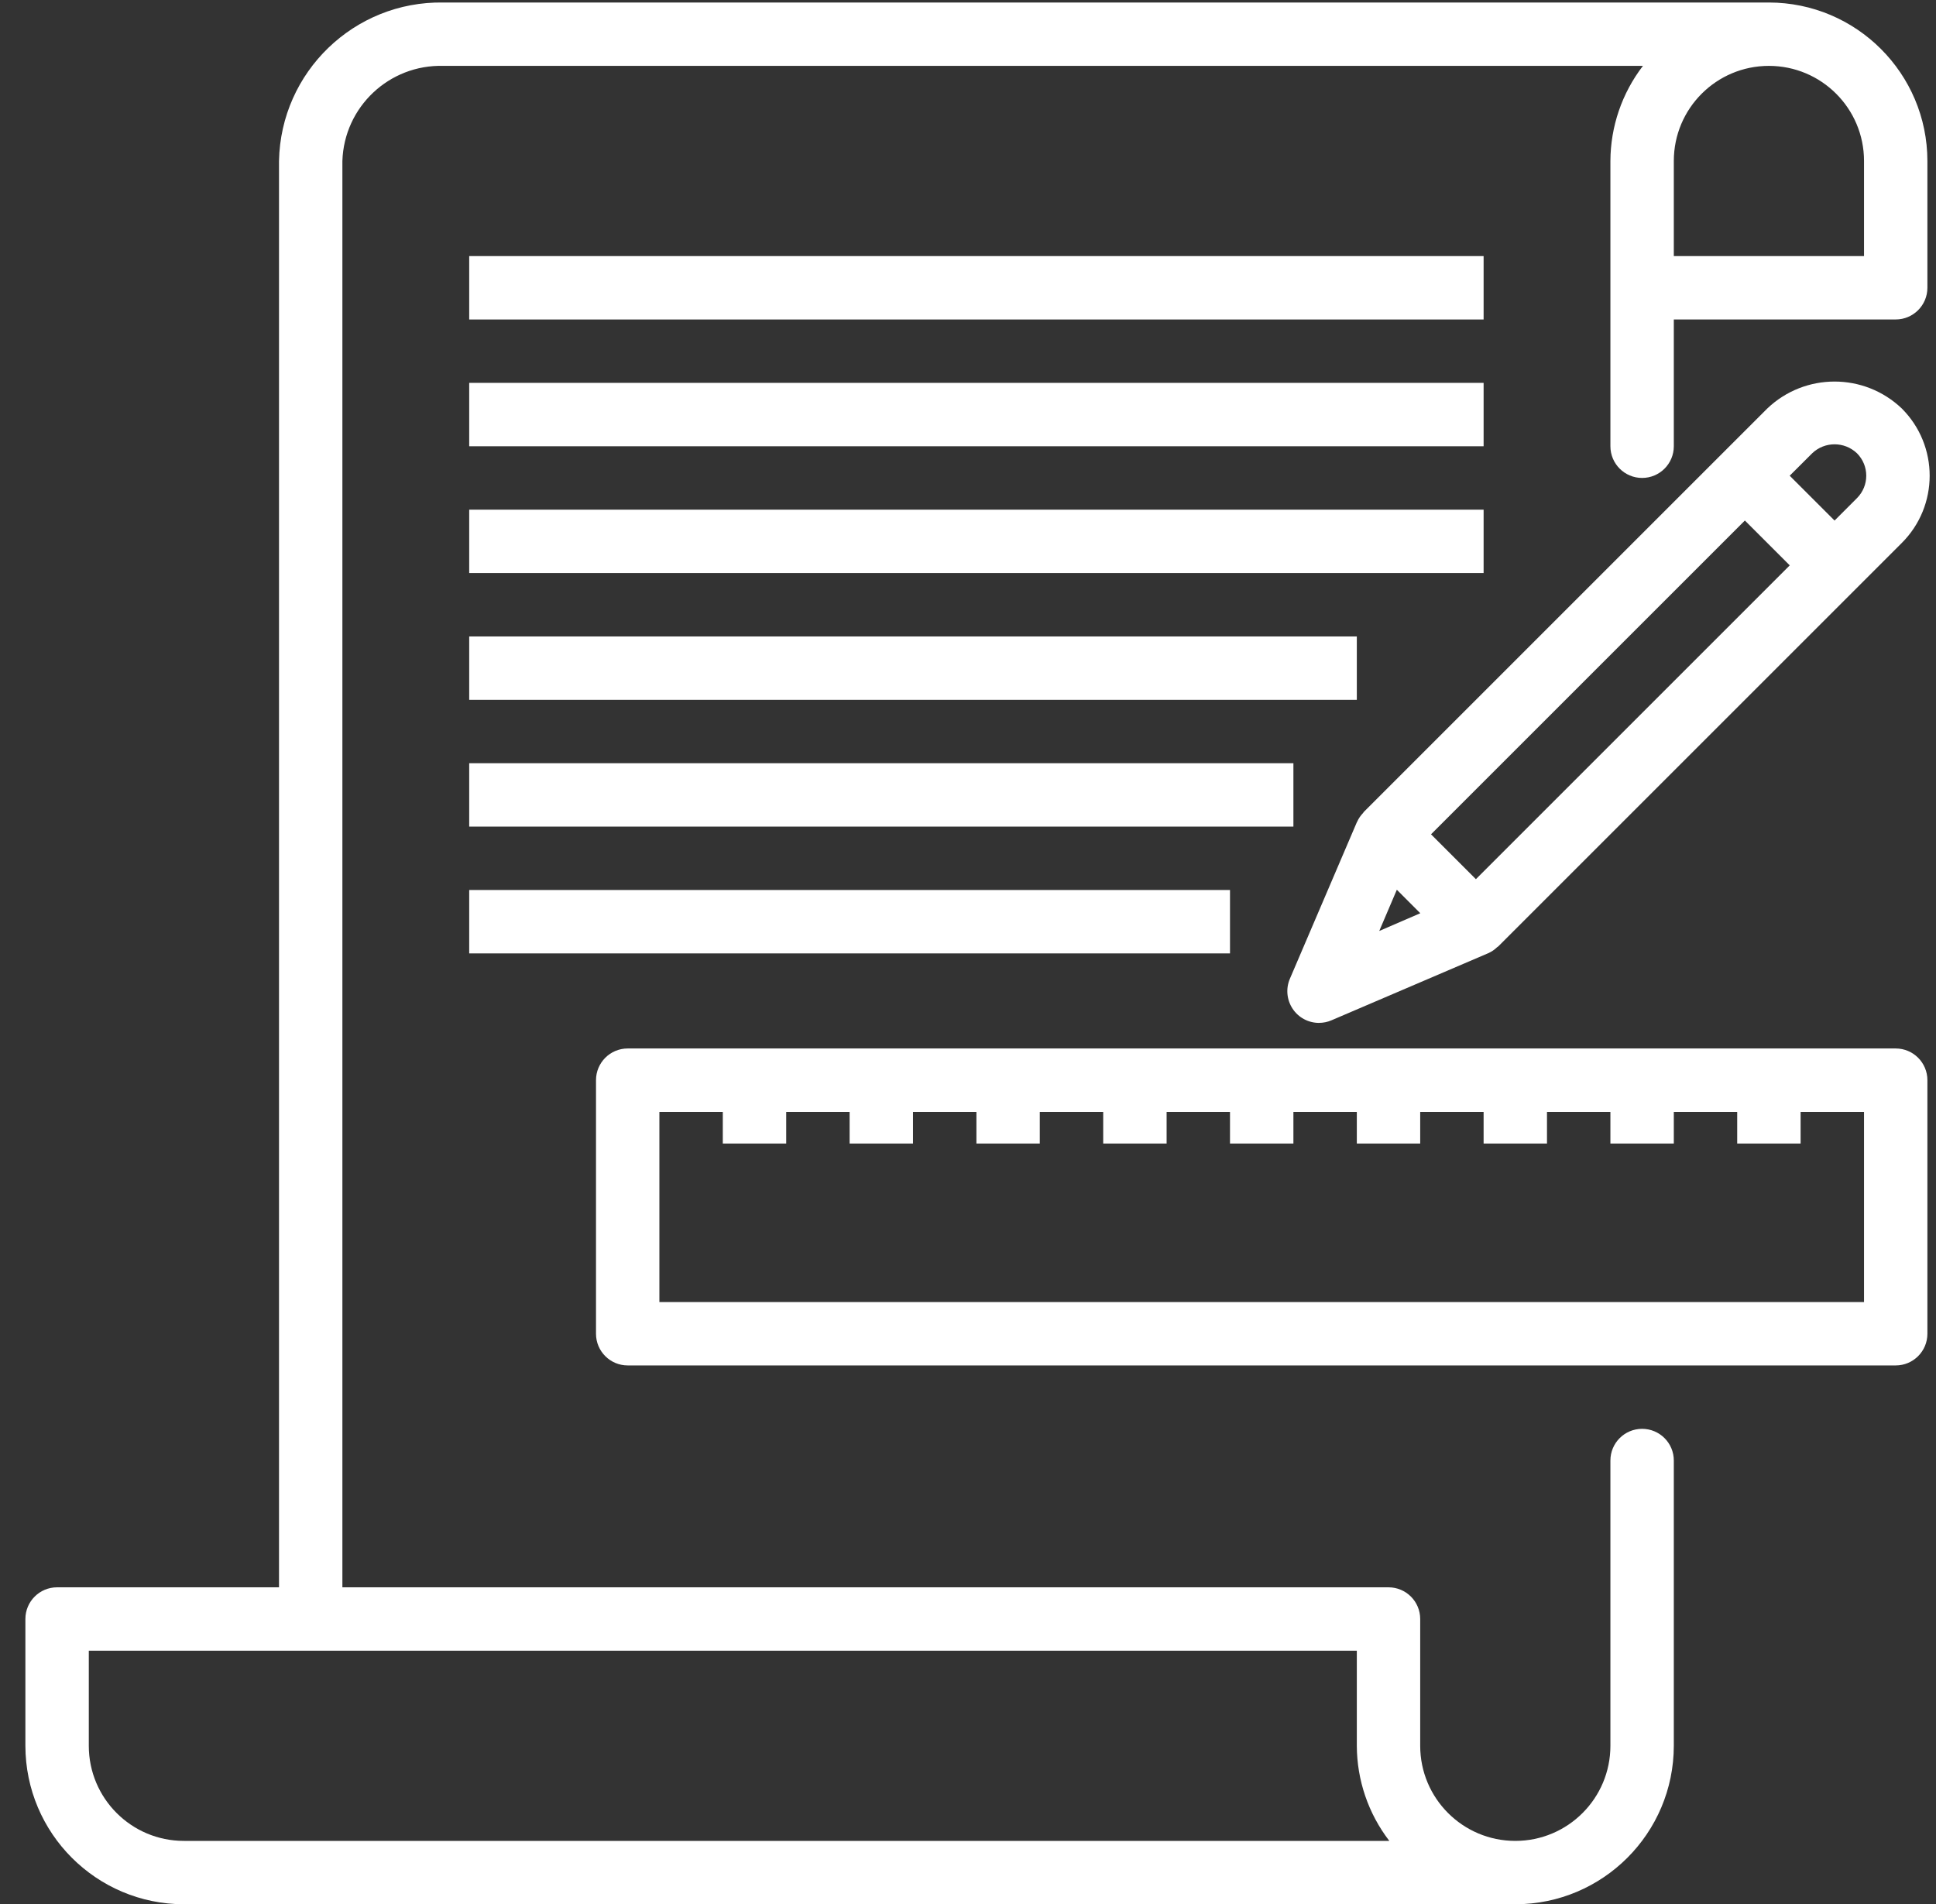
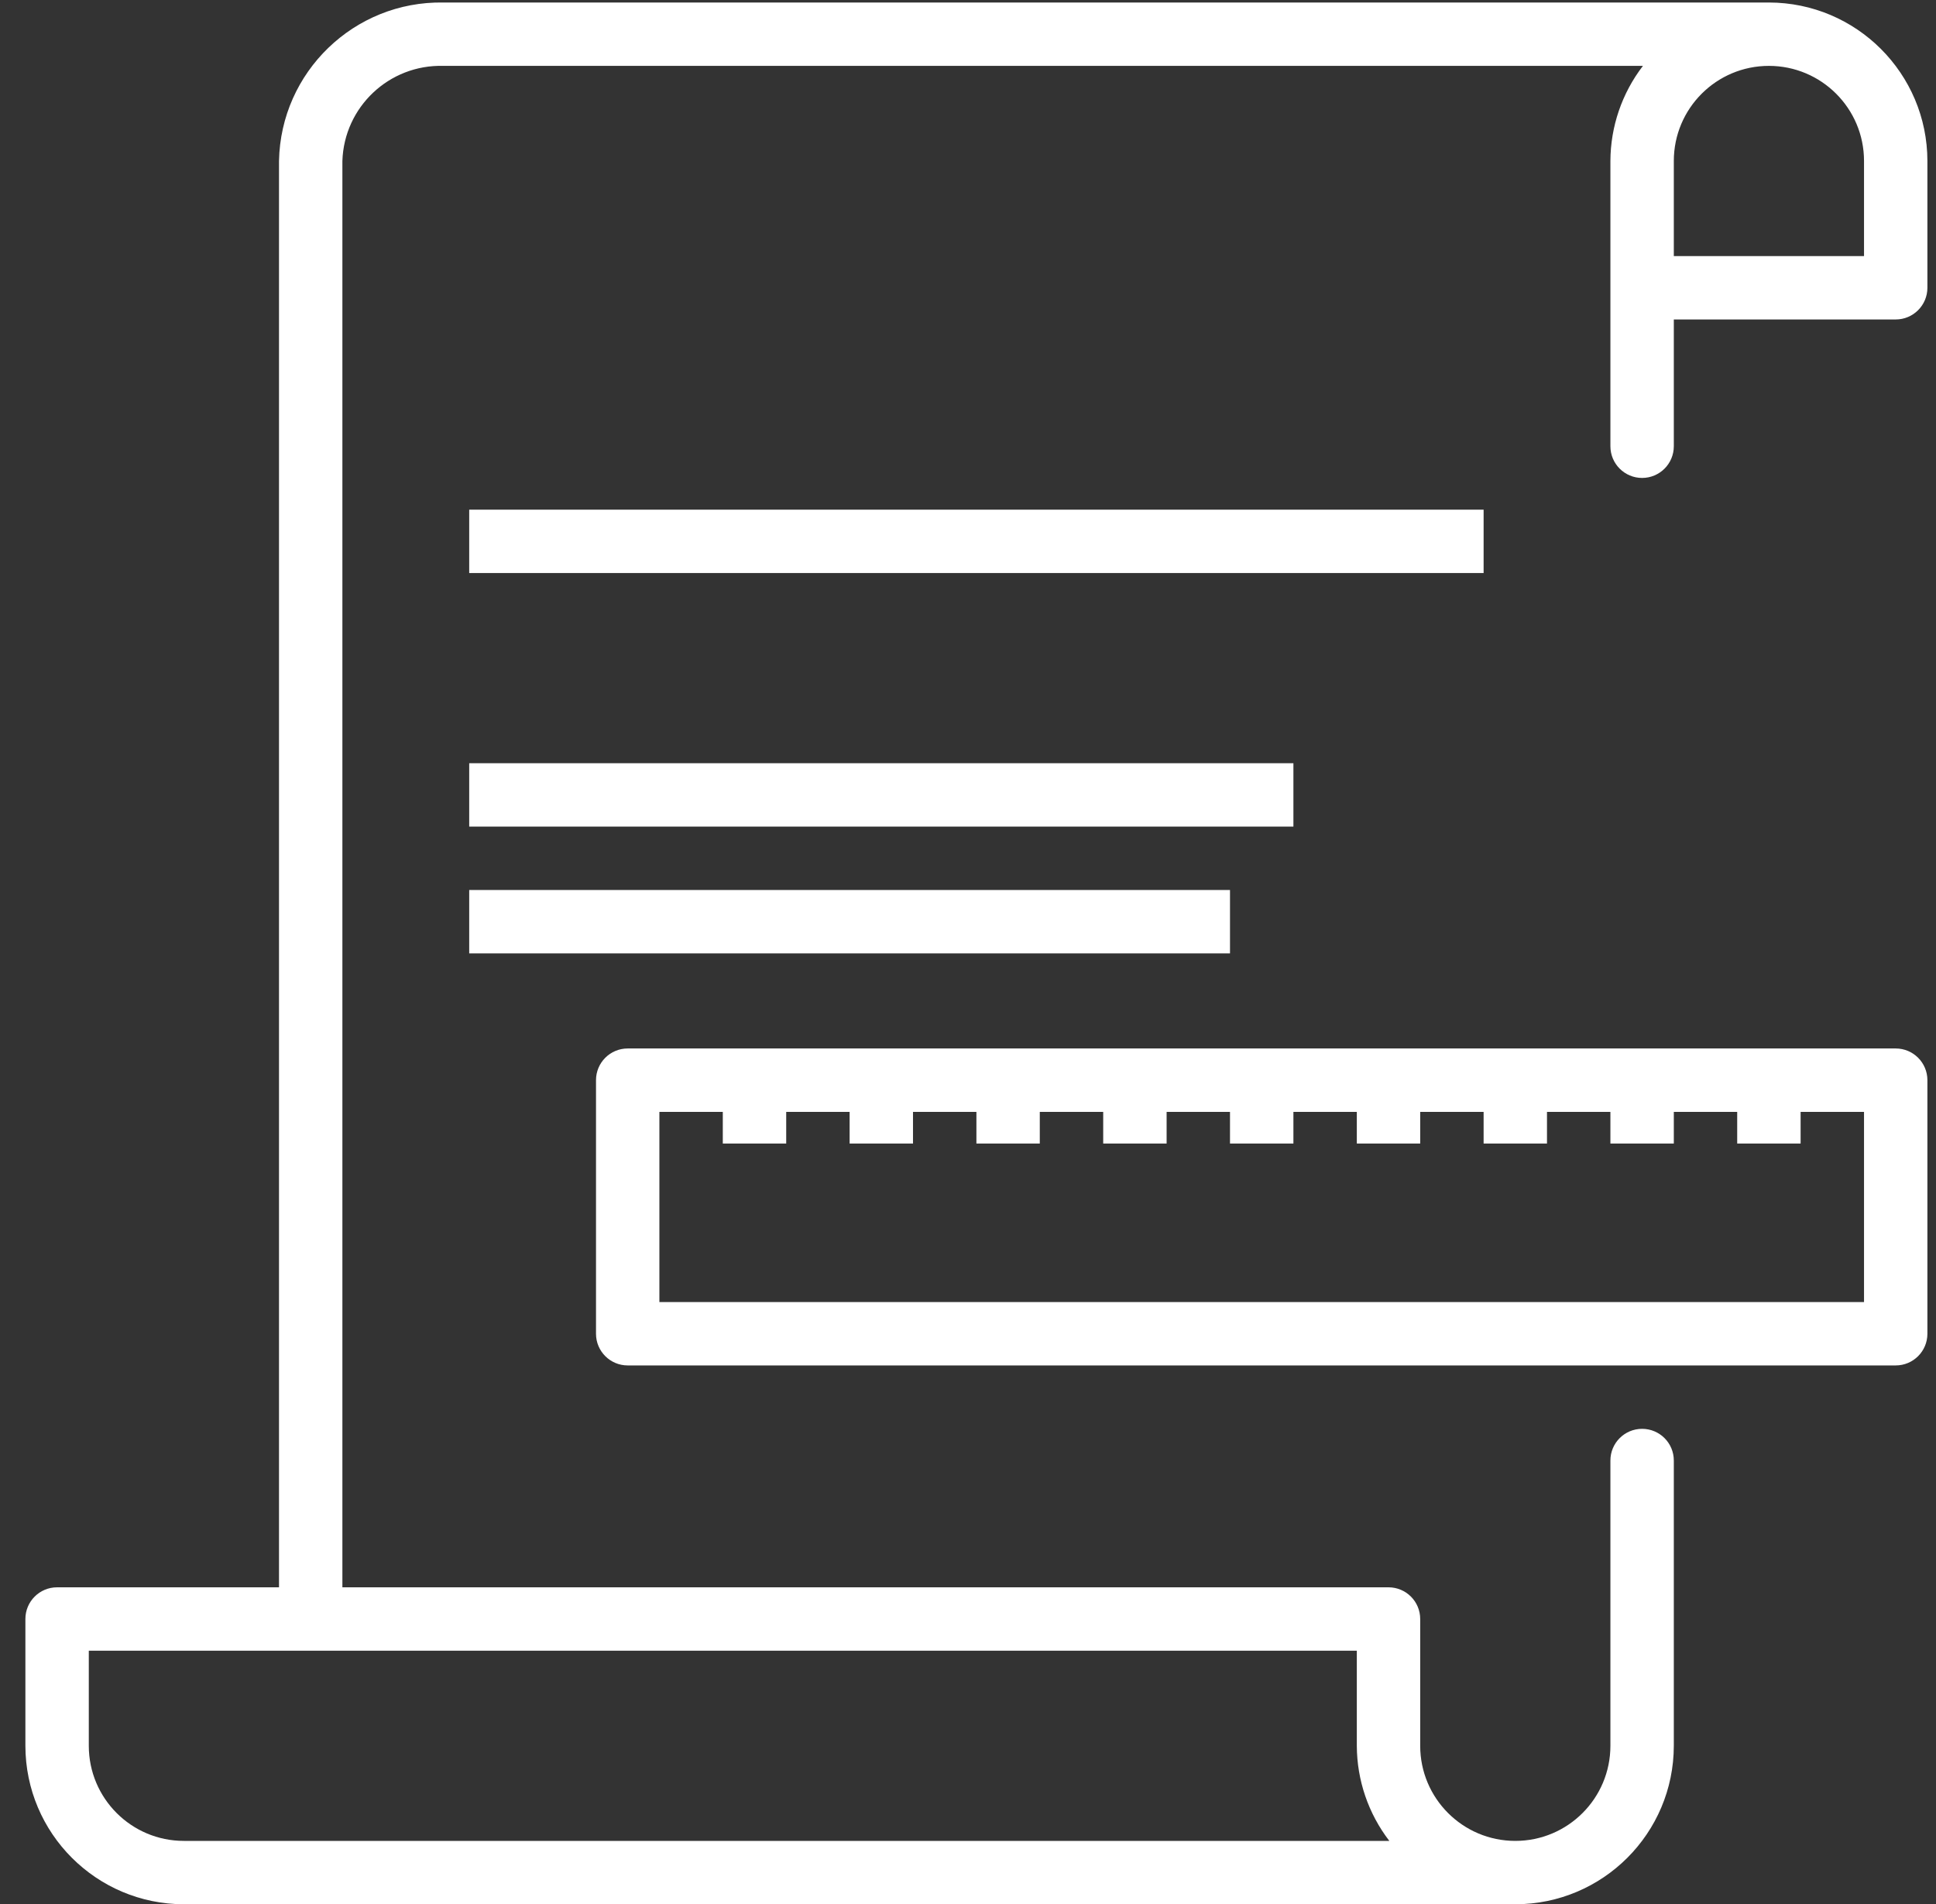
<svg xmlns="http://www.w3.org/2000/svg" width="61" height="60" viewBox="0 0 61 60" fill="none">
  <rect x="0" y="0" width="61" height="60" fill="#333333" stroke="none" />
  <g clip-path="url(#clip0_828_195)">
-     <path d="M14.784 8.07H46.746V10.068H14.784V8.07Z" fill="#fff" />
-     <path d="M14.784 12.065H46.746V14.063H14.784V12.065Z" fill="#fff" />
    <path d="M14.784 16.061H46.746V18.058H14.784V16.061Z" fill="#fff" />
-     <path d="M14.784 20.056H42.751V22.053H14.784V20.056Z" fill="#fff" />
    <path d="M14.784 24.051H40.753V26.048H14.784V24.051Z" fill="#fff" />
    <path d="M14.784 28.046H38.755V30.044H14.784V28.046Z" fill="#fff" />
    <path d="M51.74 45.026C51.188 45.026 50.741 45.472 50.741 46.025V55.014C50.741 56.669 49.4 58.011 47.745 58.011C46.09 58.011 44.748 56.669 44.748 55.014V51.019C44.748 50.466 44.301 50.02 43.749 50.02H10.788V5.073C10.842 3.37 12.261 2.031 13.964 2.076H51.766C51.105 2.936 50.745 3.989 50.741 5.073V14.062C50.741 14.614 51.188 15.061 51.74 15.061C52.292 15.061 52.739 14.614 52.739 14.062V10.067H59.731C60.282 10.067 60.729 9.62 60.729 9.068V5.073C60.726 2.316 58.492 0.082 55.735 0.079H13.964C11.159 0.034 8.845 2.267 8.791 5.073V50.02H1.799C1.247 50.02 0.8 50.466 0.8 51.019V55.014C0.804 57.771 3.037 60.005 5.794 60.008H47.745C50.502 60.005 52.736 57.771 52.739 55.014V46.025C52.739 45.472 52.292 45.026 51.74 45.026ZM58.732 5.073V8.07H52.739V5.073C52.739 3.417 54.081 2.076 55.735 2.076C57.39 2.076 58.732 3.417 58.732 5.073ZM2.798 55.014V52.017H42.751V55.014C42.755 56.098 43.114 57.151 43.775 58.011H5.794C4.139 58.011 2.798 56.669 2.798 55.014Z" fill="#fff" />
    <path d="M59.731 33.04H19.777C19.226 33.04 18.779 33.487 18.779 34.039V42.03C18.779 42.581 19.226 43.028 19.777 43.028H59.731C60.282 43.028 60.729 42.581 60.729 42.03V34.039C60.729 33.487 60.282 33.04 59.731 33.04ZM58.732 41.031H20.776V35.038H22.774V36.036H24.772V35.038H26.77V36.036H28.767V35.038H30.765V36.036H32.762V35.038H34.76V36.036H36.758V35.038H38.755V36.036H40.753V35.038H42.751V36.036H44.748V35.038H46.746V36.036H48.743V35.038H50.741V36.036H52.739V35.038H54.736V36.036H56.734V35.038H58.732V41.031Z" fill="#fff" />
-     <path d="M41.56 32.233C41.695 32.233 41.829 32.206 41.953 32.152L46.877 30.044L46.893 30.037C46.996 29.991 47.092 29.927 47.173 29.847C47.183 29.838 47.196 29.835 47.206 29.825L58.51 18.522L59.922 17.11C61.093 15.94 61.093 14.043 59.922 12.872C58.736 11.741 56.871 11.741 55.685 12.872L54.272 14.284L42.973 25.584C42.962 25.594 42.959 25.607 42.95 25.617C42.871 25.699 42.806 25.794 42.76 25.898L42.751 25.913L40.642 30.843C40.51 31.151 40.542 31.505 40.727 31.786C40.911 32.066 41.224 32.234 41.56 32.234V32.233ZM43.458 29.337L44.012 28.038L44.751 28.778L43.458 29.337ZM57.099 14.284C57.493 13.907 58.115 13.907 58.51 14.284C58.9 14.675 58.9 15.307 58.51 15.697L57.804 16.404L56.39 14.991L57.099 14.284ZM54.978 16.403L56.392 17.816L46.503 27.705L45.089 26.291L54.978 16.403Z" fill="#fff" />
  </g>
  <defs>
    <clipPath id="clip0_828_195">
      <rect width="60" height="60" fill="white" transform="translate(0.8)" />
    </clipPath>
  </defs>
</svg>